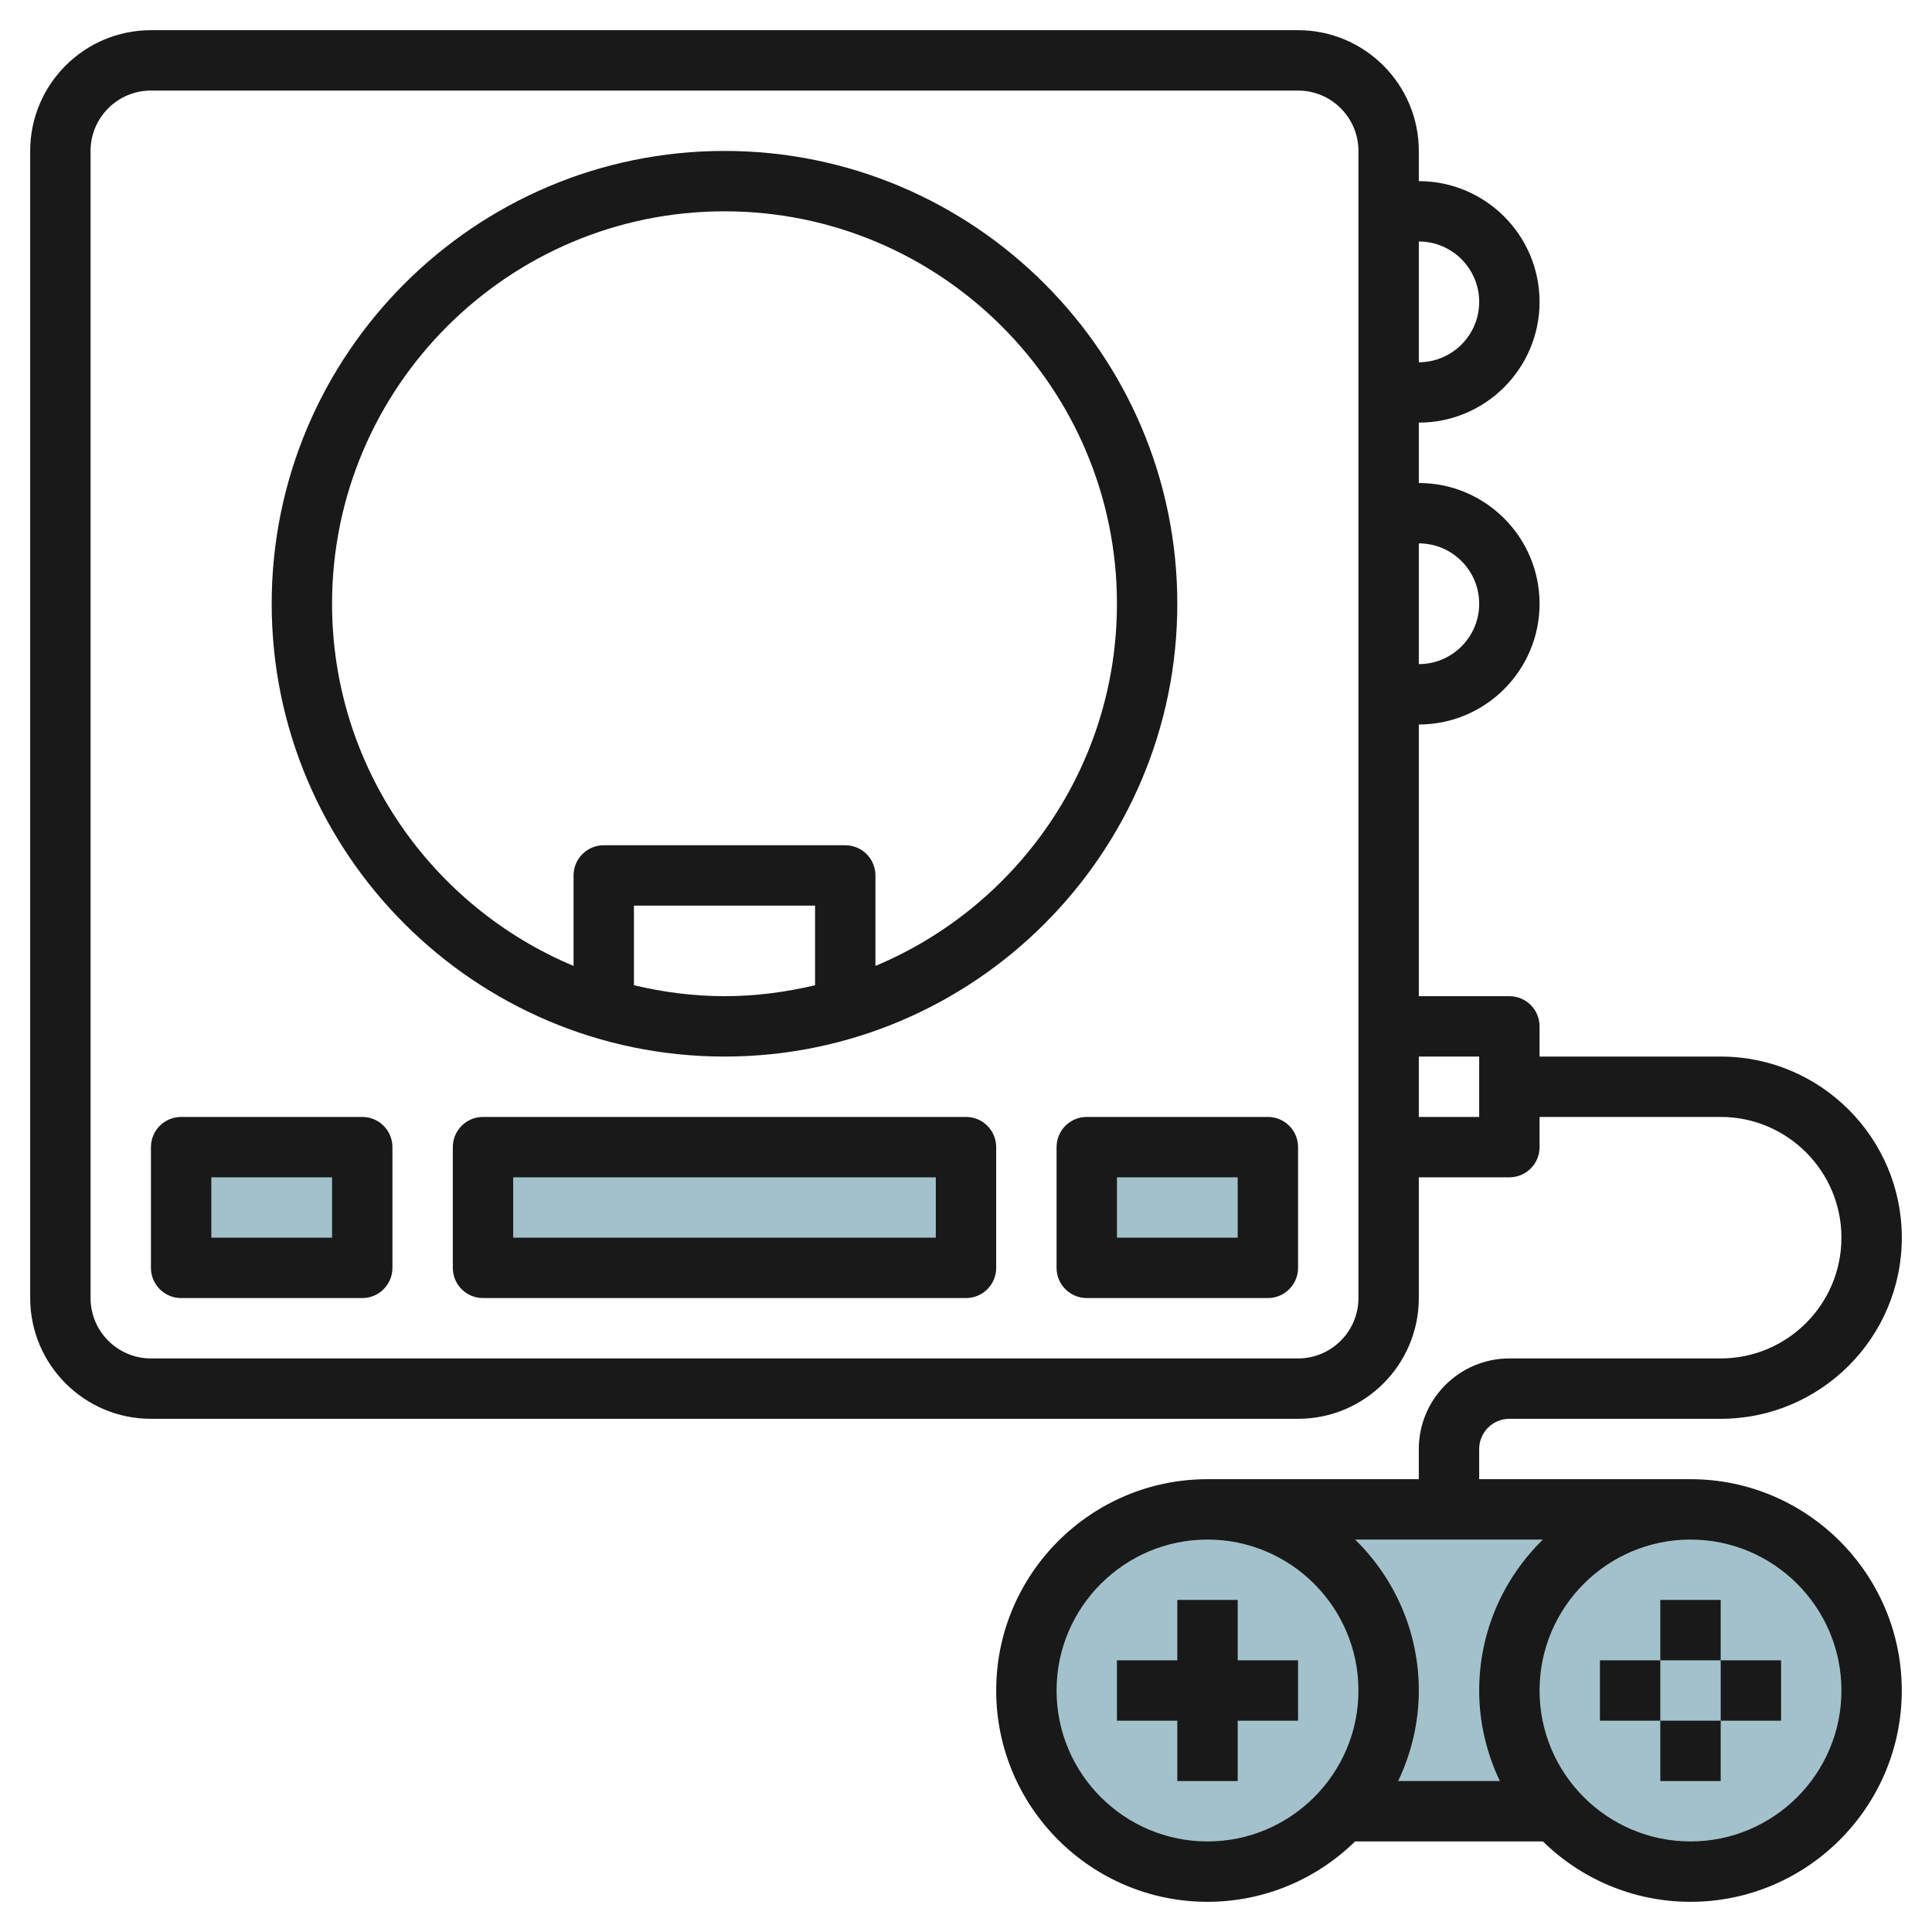
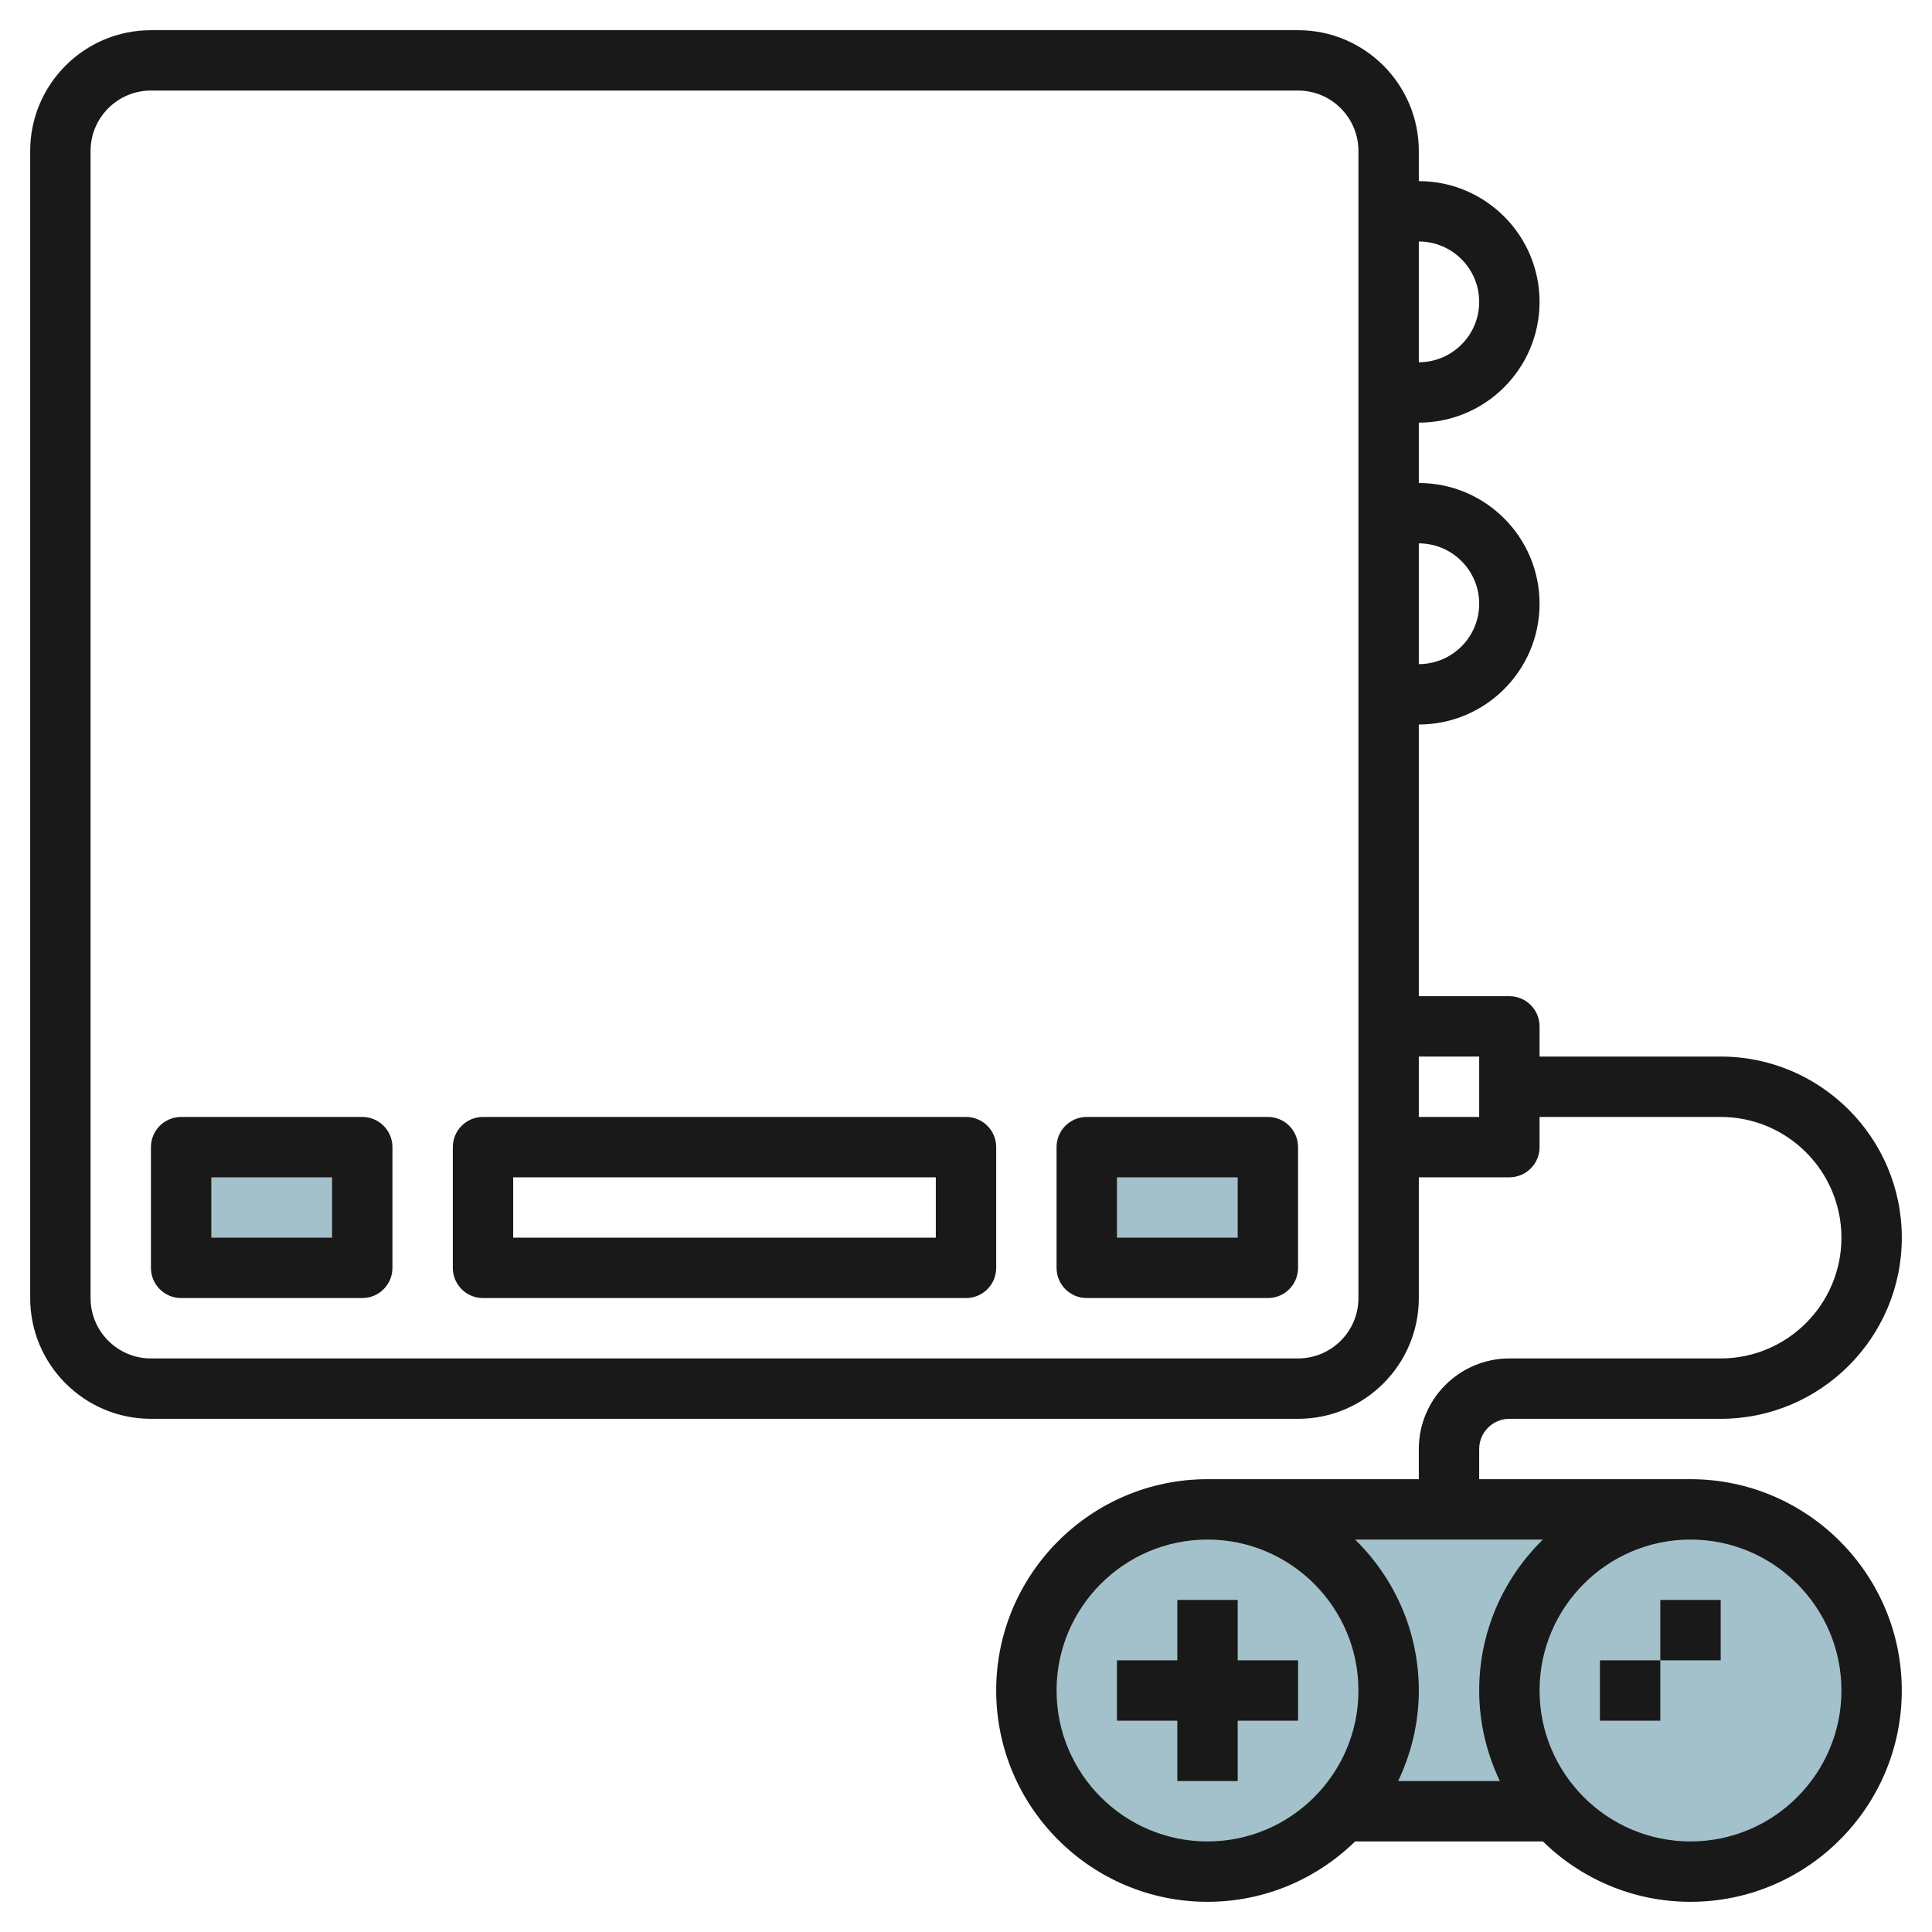
<svg xmlns="http://www.w3.org/2000/svg" id="Layer_3" enable-background="new 0 0 64 64" height="512" viewBox="0 0 64 64" width="512">
  <g>
    <g fill="#a3c1ca">
      <circle cx="56" cy="56" r="6" />
      <path d="m51.537 60c-.953-1.062-1.537-2.461-1.537-4 0-3.314 2.686-6 6-6h-16c3.314 0 6 2.686 6 6 0 1.539-.584 2.938-1.537 4z" />
      <circle cx="40" cy="56" r="6" />
      <path d="m6 38h6v4h-6z" />
      <path d="m36 38h6v4h-6z" />
-       <path d="m16 38h16v4h-16z" />
    </g>
    <g fill="#191919">
      <path d="m12 37h-6c-.552 0-1 .447-1 1v4c0 .553.448 1 1 1h6c.552 0 1-.447 1-1v-4c0-.553-.448-1-1-1zm-1 4h-4v-2h4z" />
      <path d="m42 37h-6c-.552 0-1 .447-1 1v4c0 .553.448 1 1 1h6c.552 0 1-.447 1-1v-4c0-.553-.448-1-1-1zm-1 4h-4v-2h4z" />
      <path d="m32 37h-16c-.552 0-1 .447-1 1v4c0 .553.448 1 1 1h16c.552 0 1-.447 1-1v-4c0-.553-.448-1-1-1zm-1 4h-14v-2h14z" />
      <path d="m56 49h-7v-1c0-.552.449-1 1-1h7c3.309 0 6-2.691 6-6s-2.691-6-6-6h-6v-1c0-.553-.448-1-1-1h-3v-9c2.206 0 4-1.794 4-4s-1.794-4-4-4v-2c2.206 0 4-1.794 4-4s-1.794-4-4-4v-1c0-2.206-1.794-4-4-4h-38c-2.206 0-4 1.794-4 4v38c0 2.206 1.794 4 4 4h38c2.206 0 4-1.794 4-4v-4h3c.552 0 1-.447 1-1v-1h6c2.206 0 4 1.794 4 4s-1.794 4-4 4h-7c-1.654 0-3 1.346-3 3v1h-7c-3.86 0-7 3.141-7 7s3.14 7 7 7c1.902 0 3.627-.765 4.889-2h6.221c1.263 1.235 2.988 2 4.889 2 3.86 0 7-3.141 7-7s-3.139-7-6.999-7zm-11-6c0 1.103-.897 2-2 2h-38c-1.103 0-2-.897-2-2v-38c0-1.103.897-2 2-2h38c1.103 0 2 .897 2 2zm4-23c0 1.103-.897 2-2 2v-4c1.103 0 2 .897 2 2zm0-10c0 1.103-.897 2-2 2v-4c1.103 0 2 .897 2 2zm0 27h-2v-2h2zm2.111 14c-1.301 1.272-2.111 3.042-2.111 5 0 1.074.251 2.089.685 3h-3.37c.434-.911.685-1.926.685-3 0-1.958-.81-3.728-2.111-5zm-11.111 10c-2.757 0-5-2.243-5-5s2.243-5 5-5 5 2.243 5 5-2.243 5-5 5zm16 0c-2.757 0-5-2.243-5-5s2.243-5 5-5 5 2.243 5 5-2.243 5-5 5z" />
      <path d="m41 53h-2v2h-2v2h2v2h2v-2h2v-2h-2z" />
      <path d="m55 53h2v2h-2z" />
-       <path d="m55 57h2v2h-2z" />
      <path d="m53 55h2v2h-2z" />
-       <path d="m57 55h2v2h-2z" />
-       <path d="m24 5c-8.271 0-15 6.729-15 15s6.729 15 15 15 15-6.729 15-15-6.729-15-15-15zm-3 27.637v-2.637h6v2.637c-.965.229-1.966.363-3 .363s-2.035-.134-3-.363zm8-.64v-2.997c0-.552-.448-1-1-1h-8c-.552 0-1 .448-1 1v2.997c-4.693-1.963-8-6.6-8-11.997 0-7.168 5.832-13 13-13s13 5.832 13 13c0 5.397-3.307 10.034-8 11.997z" />
    </g>
  </g>
</svg>